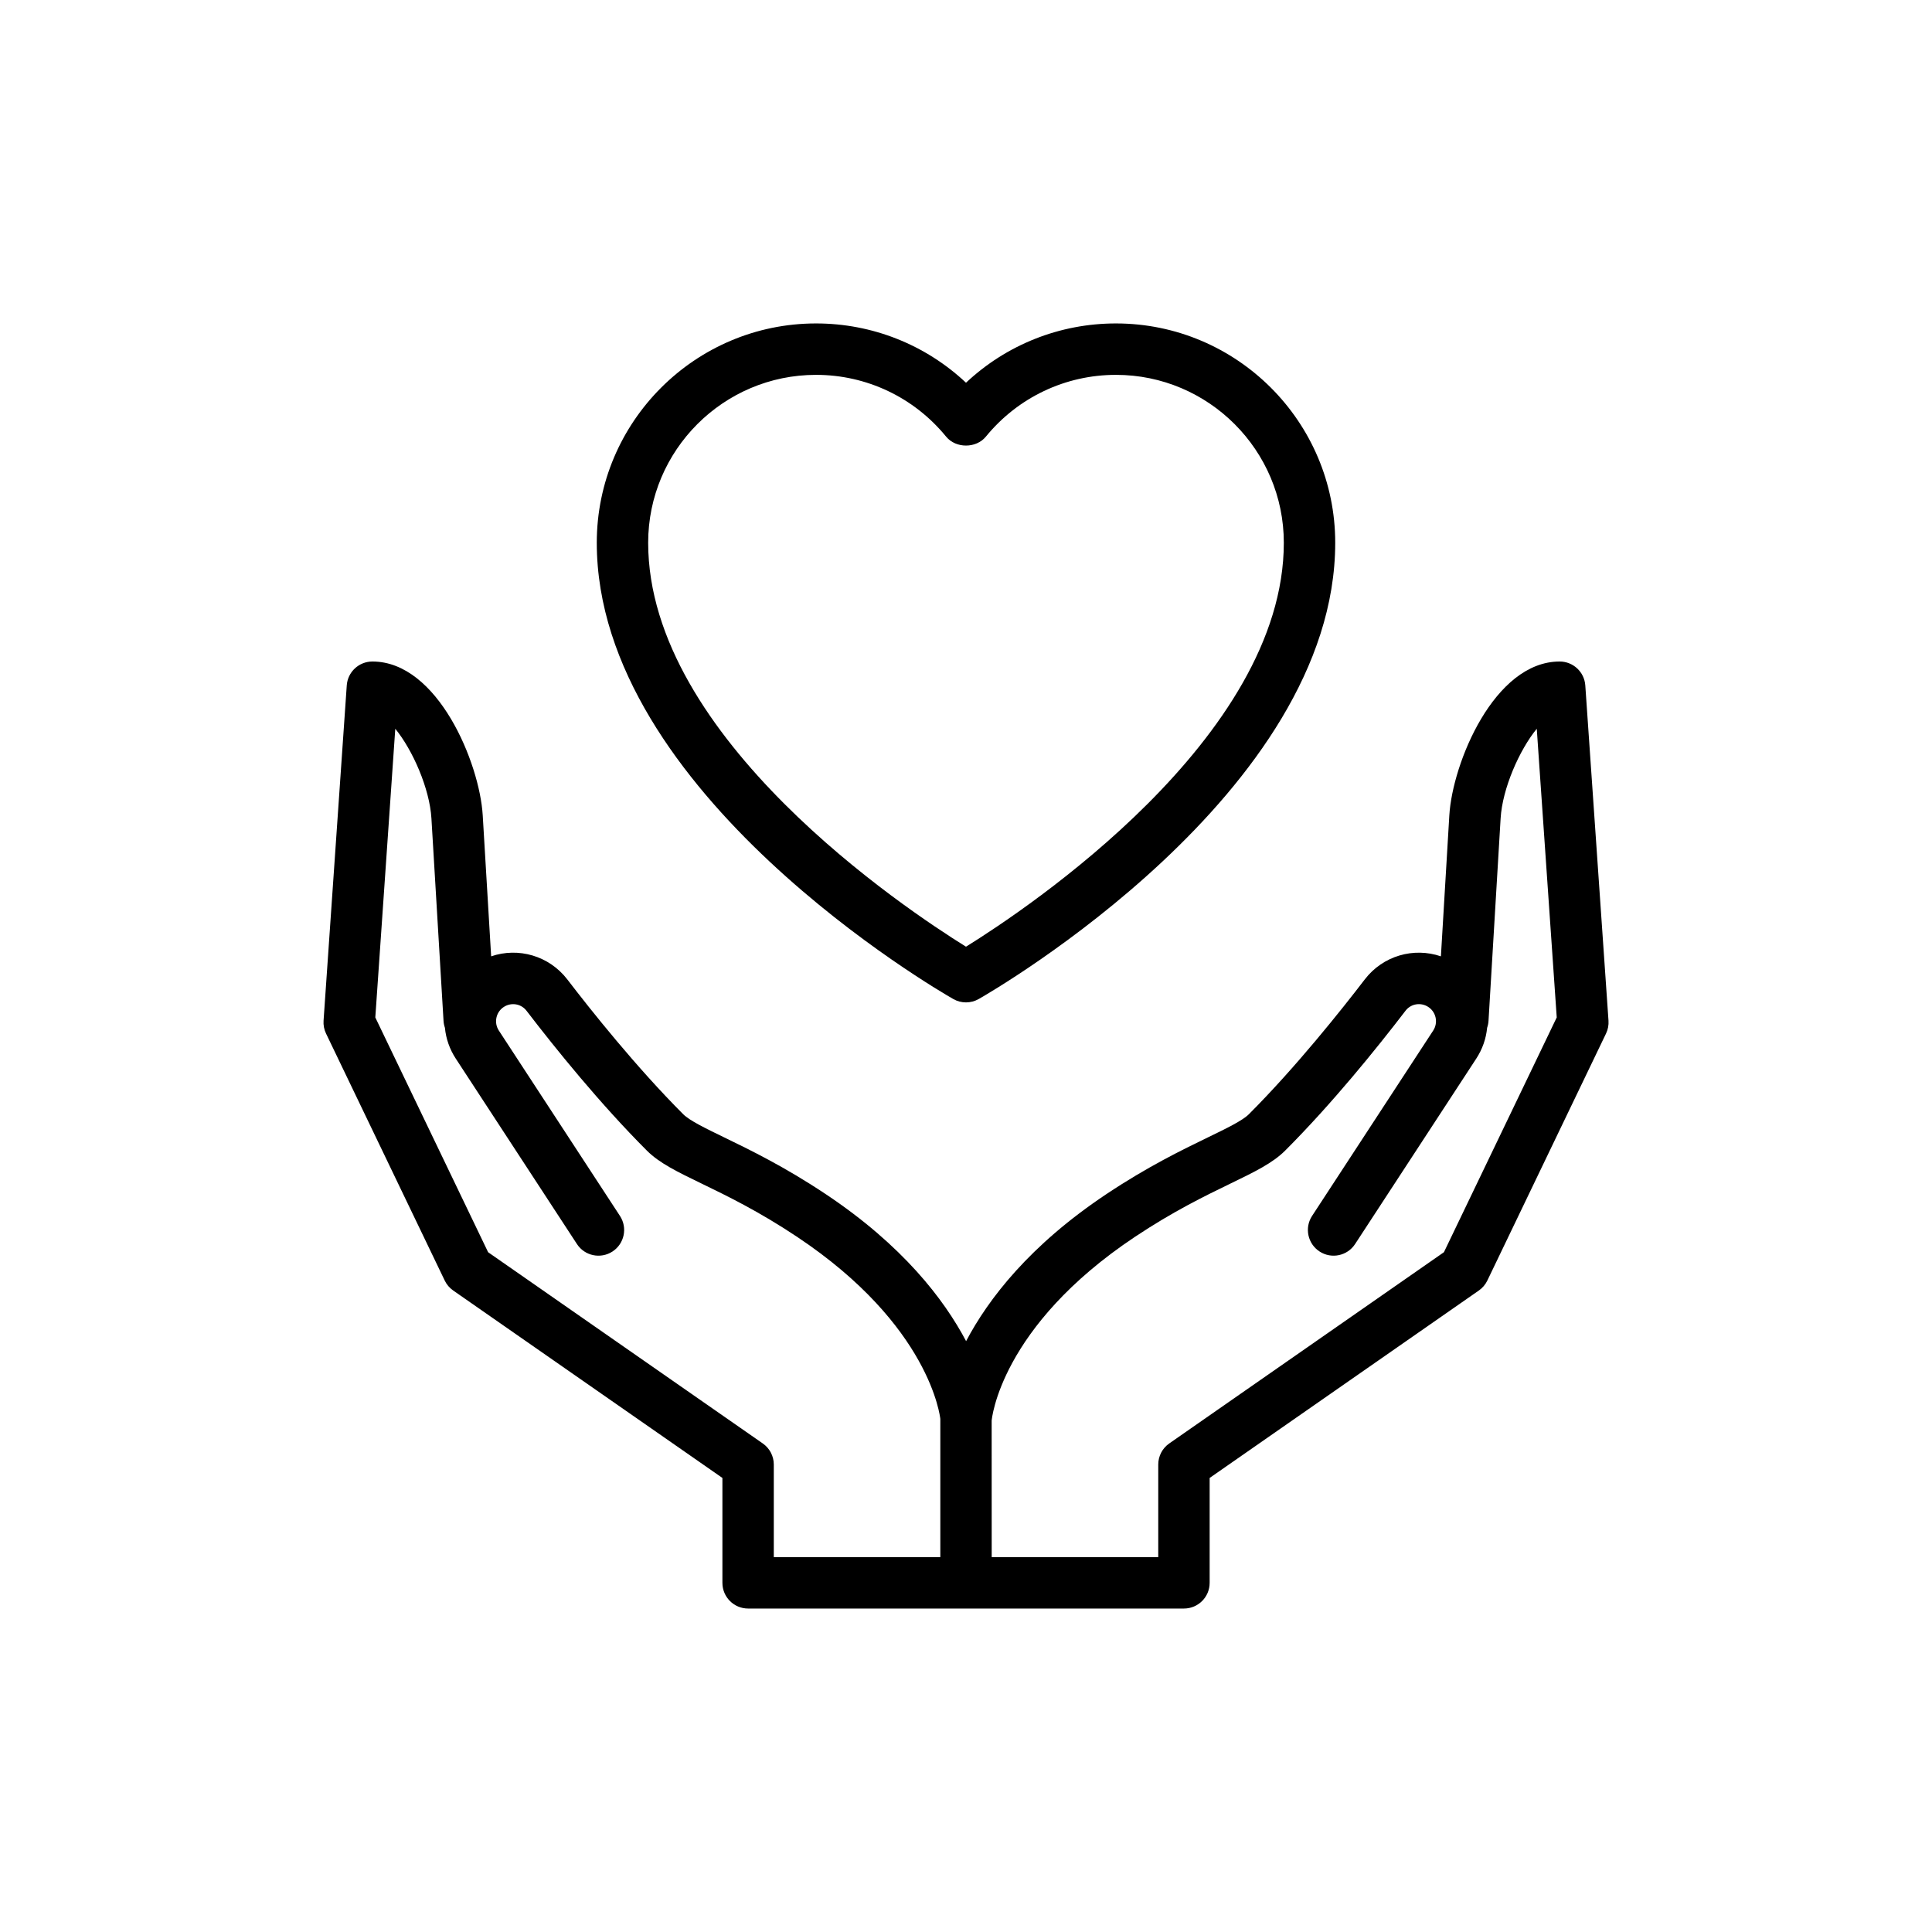
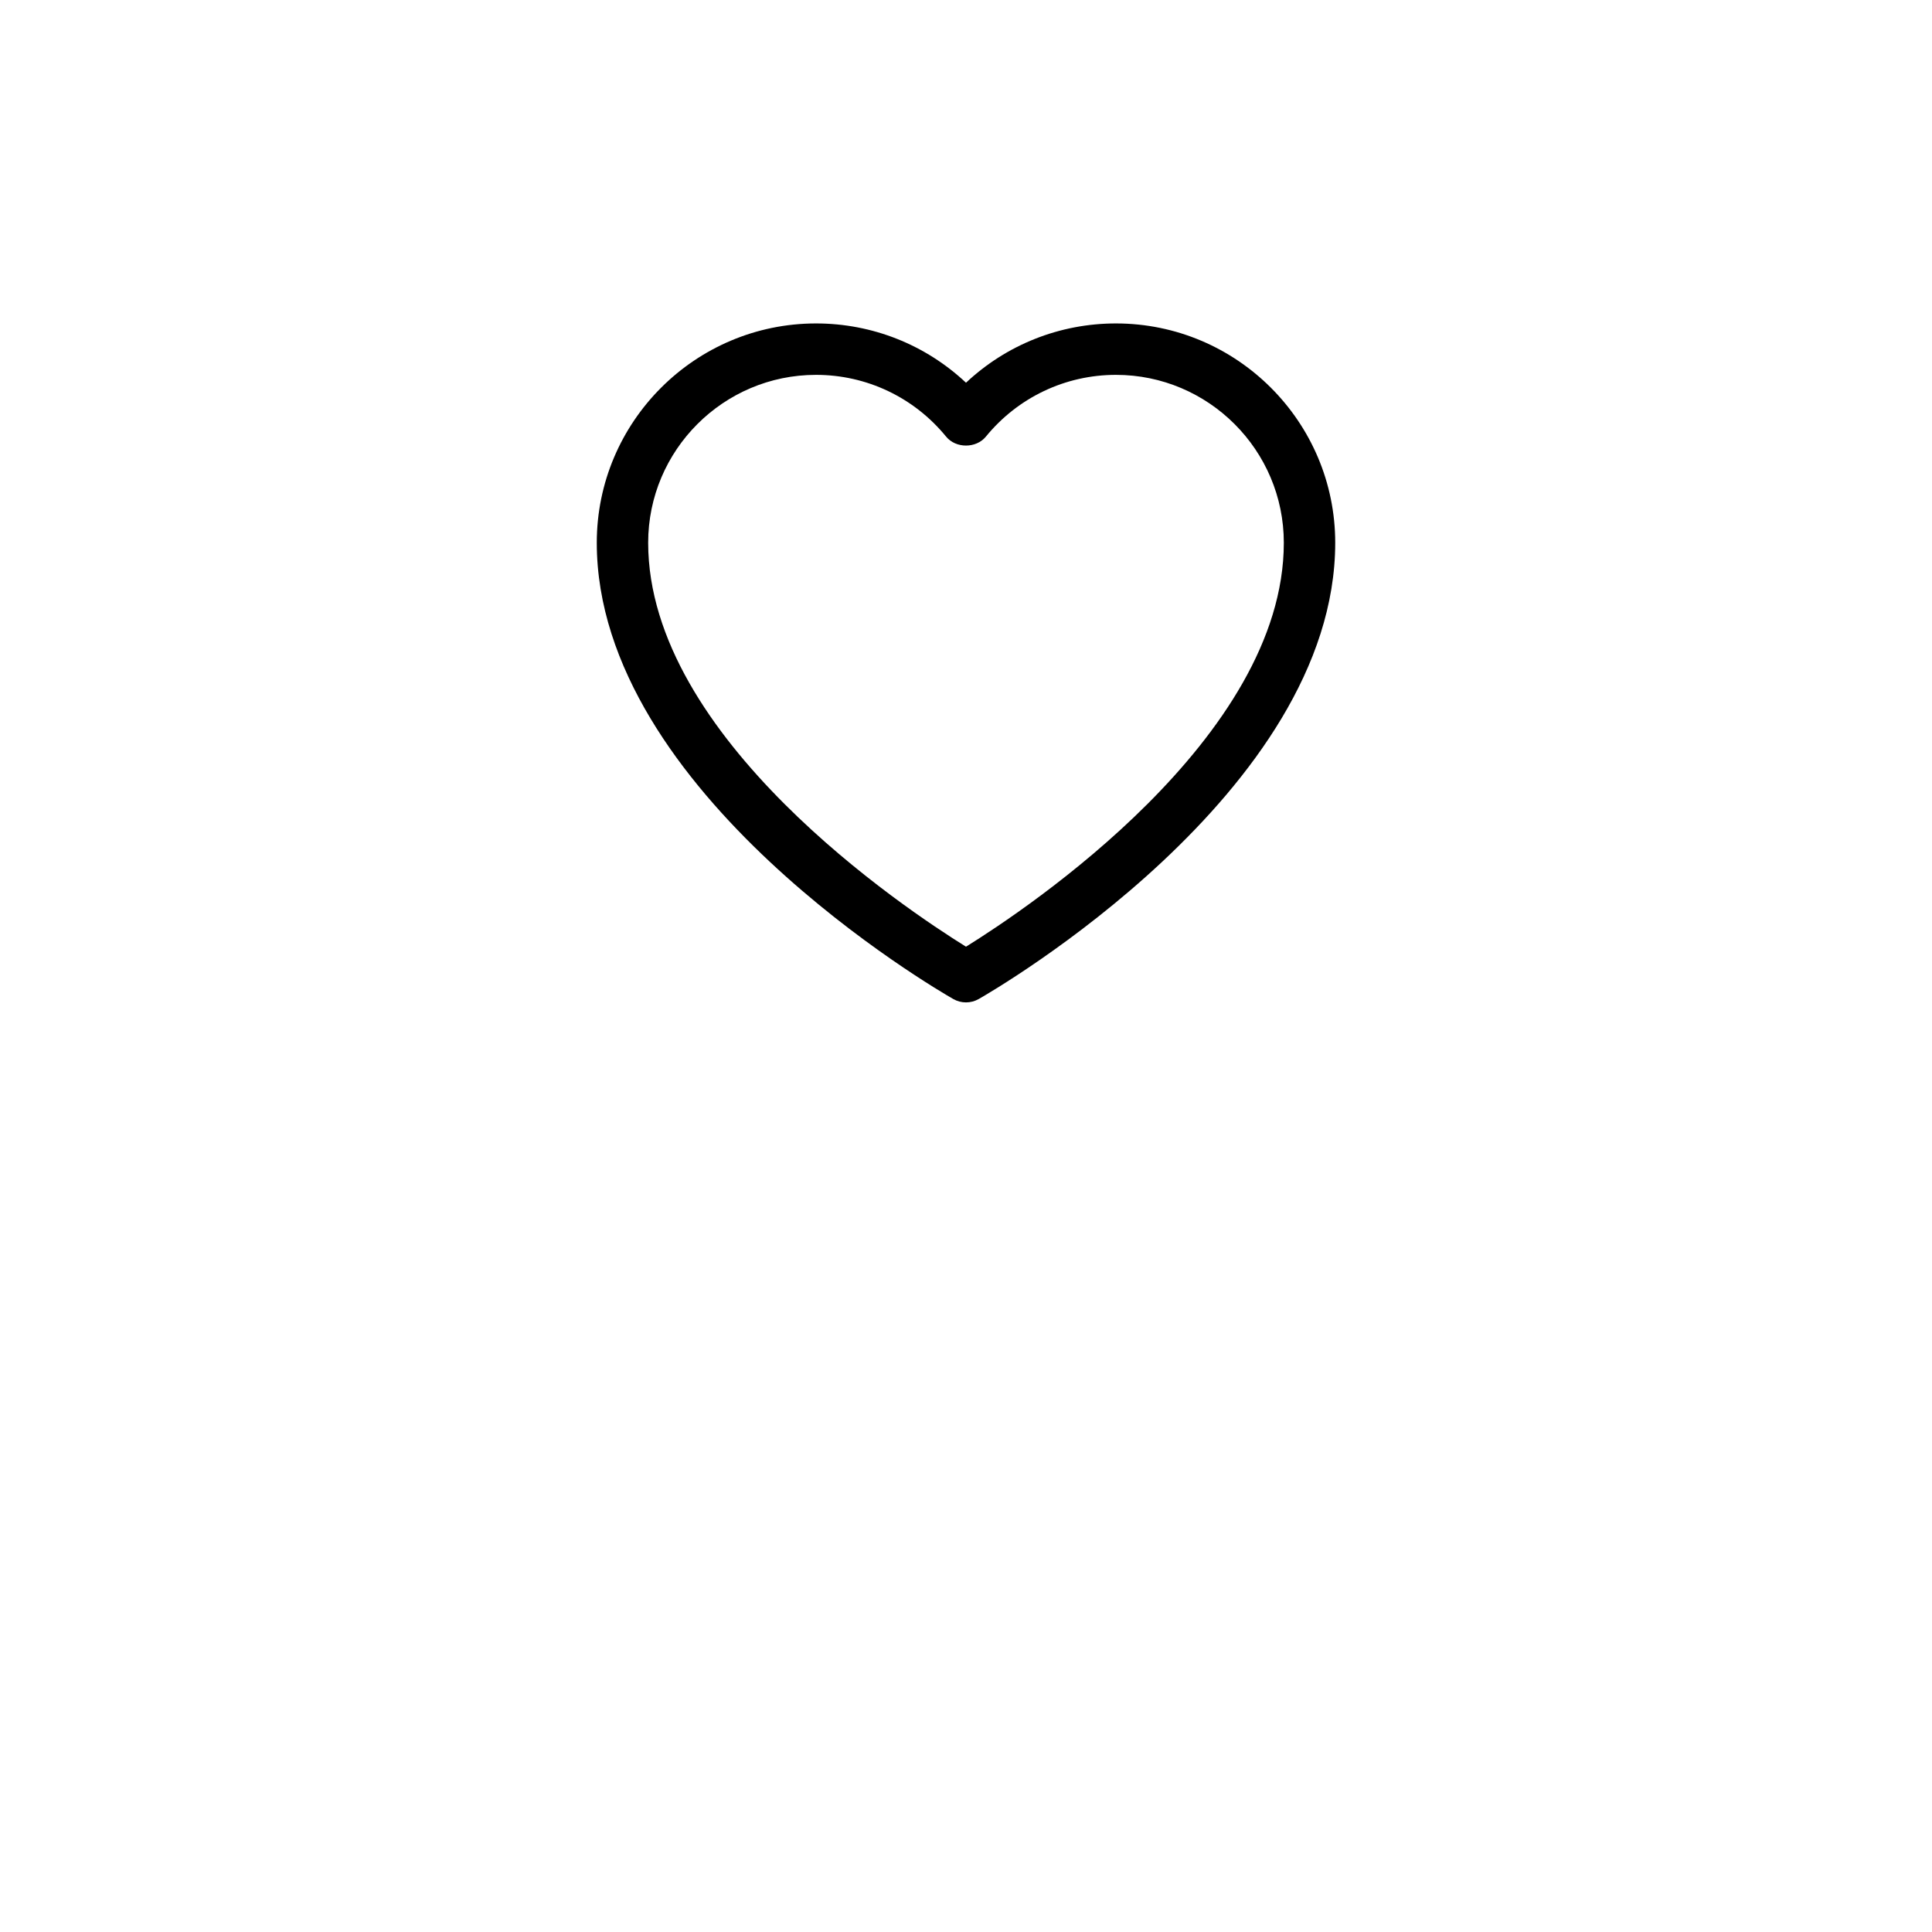
<svg xmlns="http://www.w3.org/2000/svg" fill="#000000" width="800px" height="800px" version="1.1" viewBox="144 144 512 512">
  <g>
-     <path d="m274.16 397.44-2.234-37.387c-0.828-13.828-11.898-40.746-29.238-40.746-3.578 0-6.547 2.766-6.793 6.34l-6.148 88.836c-0.082 1.176 0.145 2.359 0.656 3.418l31.453 65.457c0.508 1.066 1.285 1.969 2.25 2.641l71.34 49.672v27.797c0 3.766 3.051 6.812 6.812 6.812h115.5c3.762 0 6.812-3.047 6.812-6.812v-27.797l71.34-49.672c0.965-0.672 1.738-1.574 2.25-2.641l31.453-65.457c0.512-1.059 0.738-2.242 0.656-3.418l-6.148-88.836c-0.246-3.57-3.215-6.34-6.793-6.34-17.34 0-28.41 26.918-29.238 40.746l-2.234 37.387c-7.231-2.469-15.367-0.16-20.188 6.133-6.117 7.981-18.242 23.242-30.715 35.719-1.691 1.691-5.938 3.75-10.855 6.133-6.734 3.266-15.953 7.734-26.898 15.031-20.359 13.57-31.289 27.797-37.172 38.961-5.875-11.113-16.812-25.367-37.203-38.961-10.945-7.297-20.164-11.766-26.898-15.031-4.914-2.383-9.164-4.441-10.855-6.133-12.473-12.477-24.598-27.738-30.715-35.719-4.84-6.297-12.996-8.602-20.195-6.133zm170.59 74.352c10.172-6.777 18.551-10.844 25.281-14.109 6.523-3.16 11.23-5.449 14.547-8.762 12.375-12.379 24.176-26.984 31.898-37.062 1.398-1.836 3.949-2.289 5.934-1.07 1.043 0.645 1.766 1.664 2.031 2.859 0.266 1.195 0.043 2.422-0.625 3.453l-32.102 49.129c-2.059 3.144-1.172 7.371 1.977 9.426 3.144 2.062 7.375 1.176 9.426-1.977l32.102-49.129c1.637-2.5 2.609-5.293 2.883-8.18 0.207-0.586 0.336-1.211 0.371-1.863l3.207-53.645c0.473-7.883 4.957-18.094 9.578-23.734l5.293 76.5-29.895 62.219-72.789 50.68c-1.828 1.27-2.918 3.359-2.918 5.586v24.543h-44.137l-0.012-36.16c0.02-0.273 2.188-24.867 37.949-48.703zm-114.77-14.109c6.731 3.266 15.113 7.328 25.281 14.109 35.301 23.527 37.863 47.75 37.934 48.223v36.645h-44.133v-24.543c0-2.227-1.09-4.316-2.918-5.586l-72.789-50.68-29.895-62.219 5.293-76.5c4.621 5.641 9.105 15.852 9.578 23.734l3.207 53.645c0.035 0.652 0.168 1.277 0.371 1.863 0.273 2.887 1.246 5.68 2.883 8.18l32.102 49.129c2.051 3.152 6.281 4.031 9.426 1.977 3.148-2.055 4.035-6.277 1.977-9.426l-32.102-49.129c-0.668-1.031-0.891-2.254-0.625-3.453 0.266-1.195 0.988-2.215 2.035-2.859 1.98-1.219 4.527-0.766 5.93 1.07 7.723 10.078 19.523 24.684 31.898 37.062 3.316 3.312 8.023 5.598 14.547 8.758z" />
    <path d="m396.62 408.75c1.051 0.598 2.215 0.895 3.379 0.895s2.328-0.301 3.375-0.898c3.859-2.195 94.473-54.648 94.473-120.92 0-32.047-26.07-58.113-58.113-58.113-14.91 0-29.02 5.648-39.734 15.711-10.715-10.062-24.828-15.711-39.734-15.711-32.043 0-58.113 26.066-58.113 58.113-0.004 66.27 90.613 118.73 94.469 120.92zm-36.359-165.41c13.398 0 25.961 5.965 34.461 16.363 2.586 3.168 7.961 3.168 10.551 0 8.5-10.395 21.062-16.363 34.461-16.363 24.535 0 44.492 19.961 44.492 44.492 0 51.723-68.125 97.059-84.227 107.05-16.102-9.992-84.227-55.328-84.227-107.05-0.004-24.527 19.953-44.492 44.488-44.492z" />
  </g>
</svg>